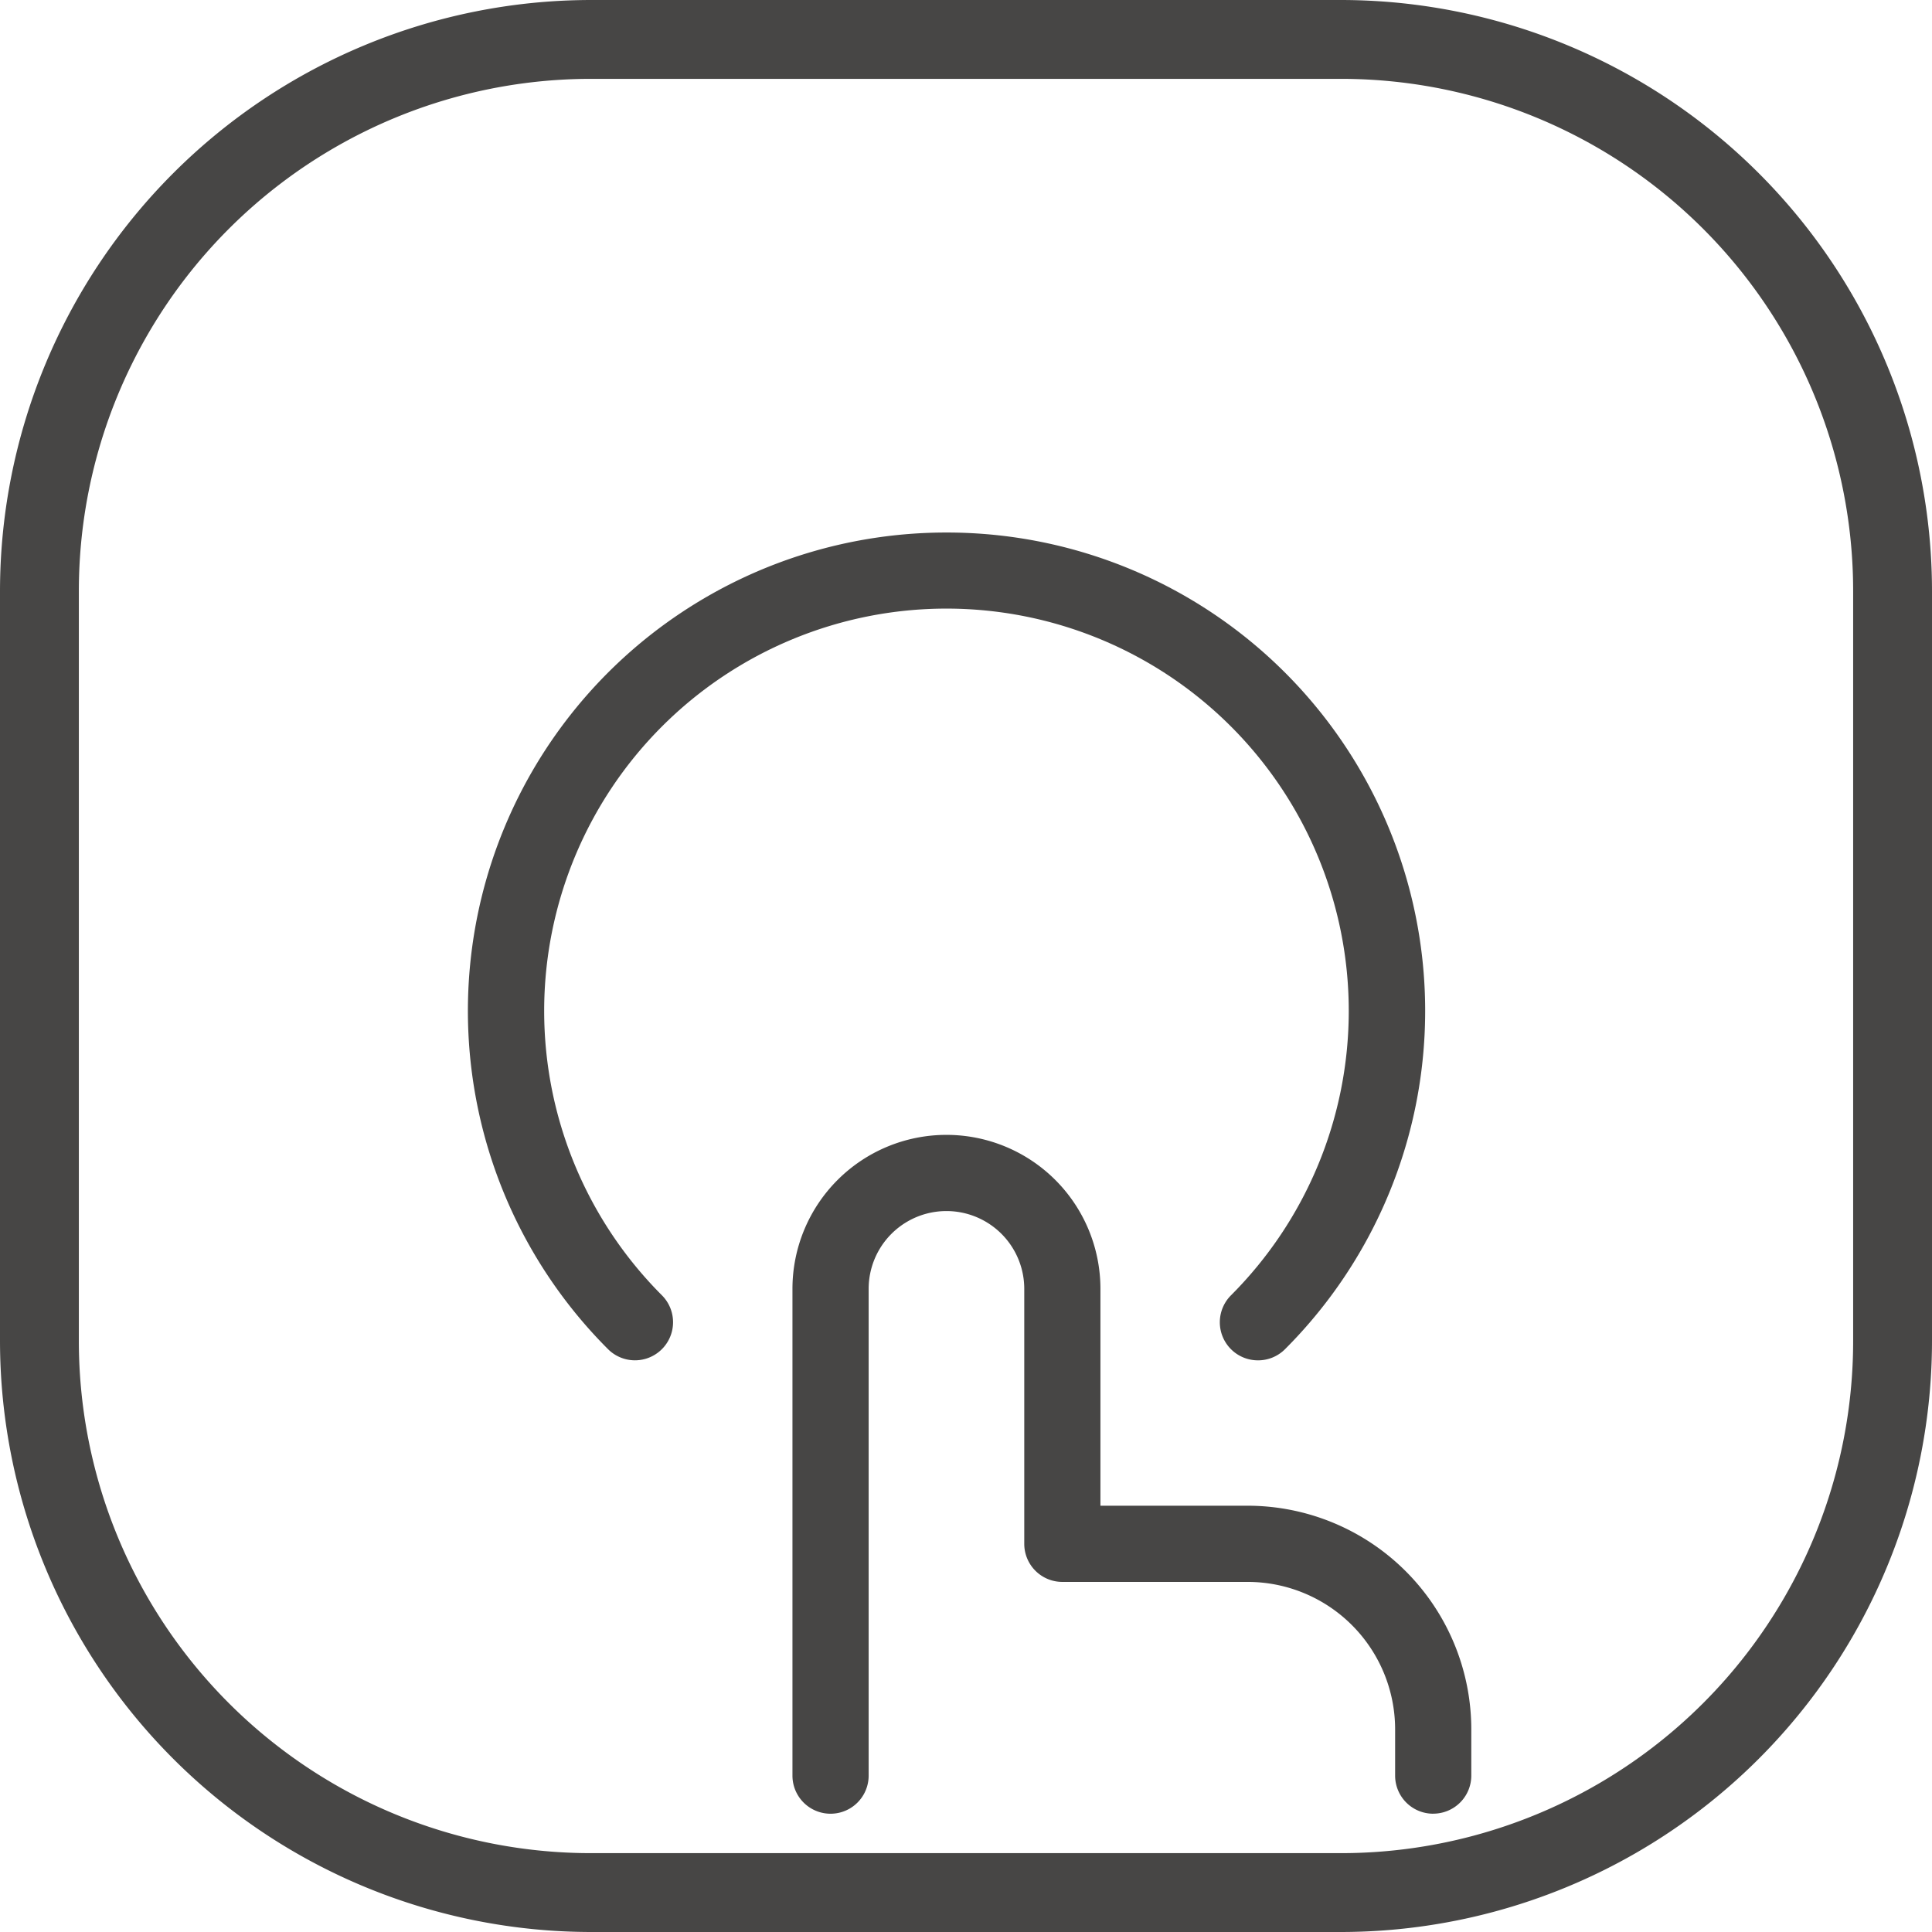
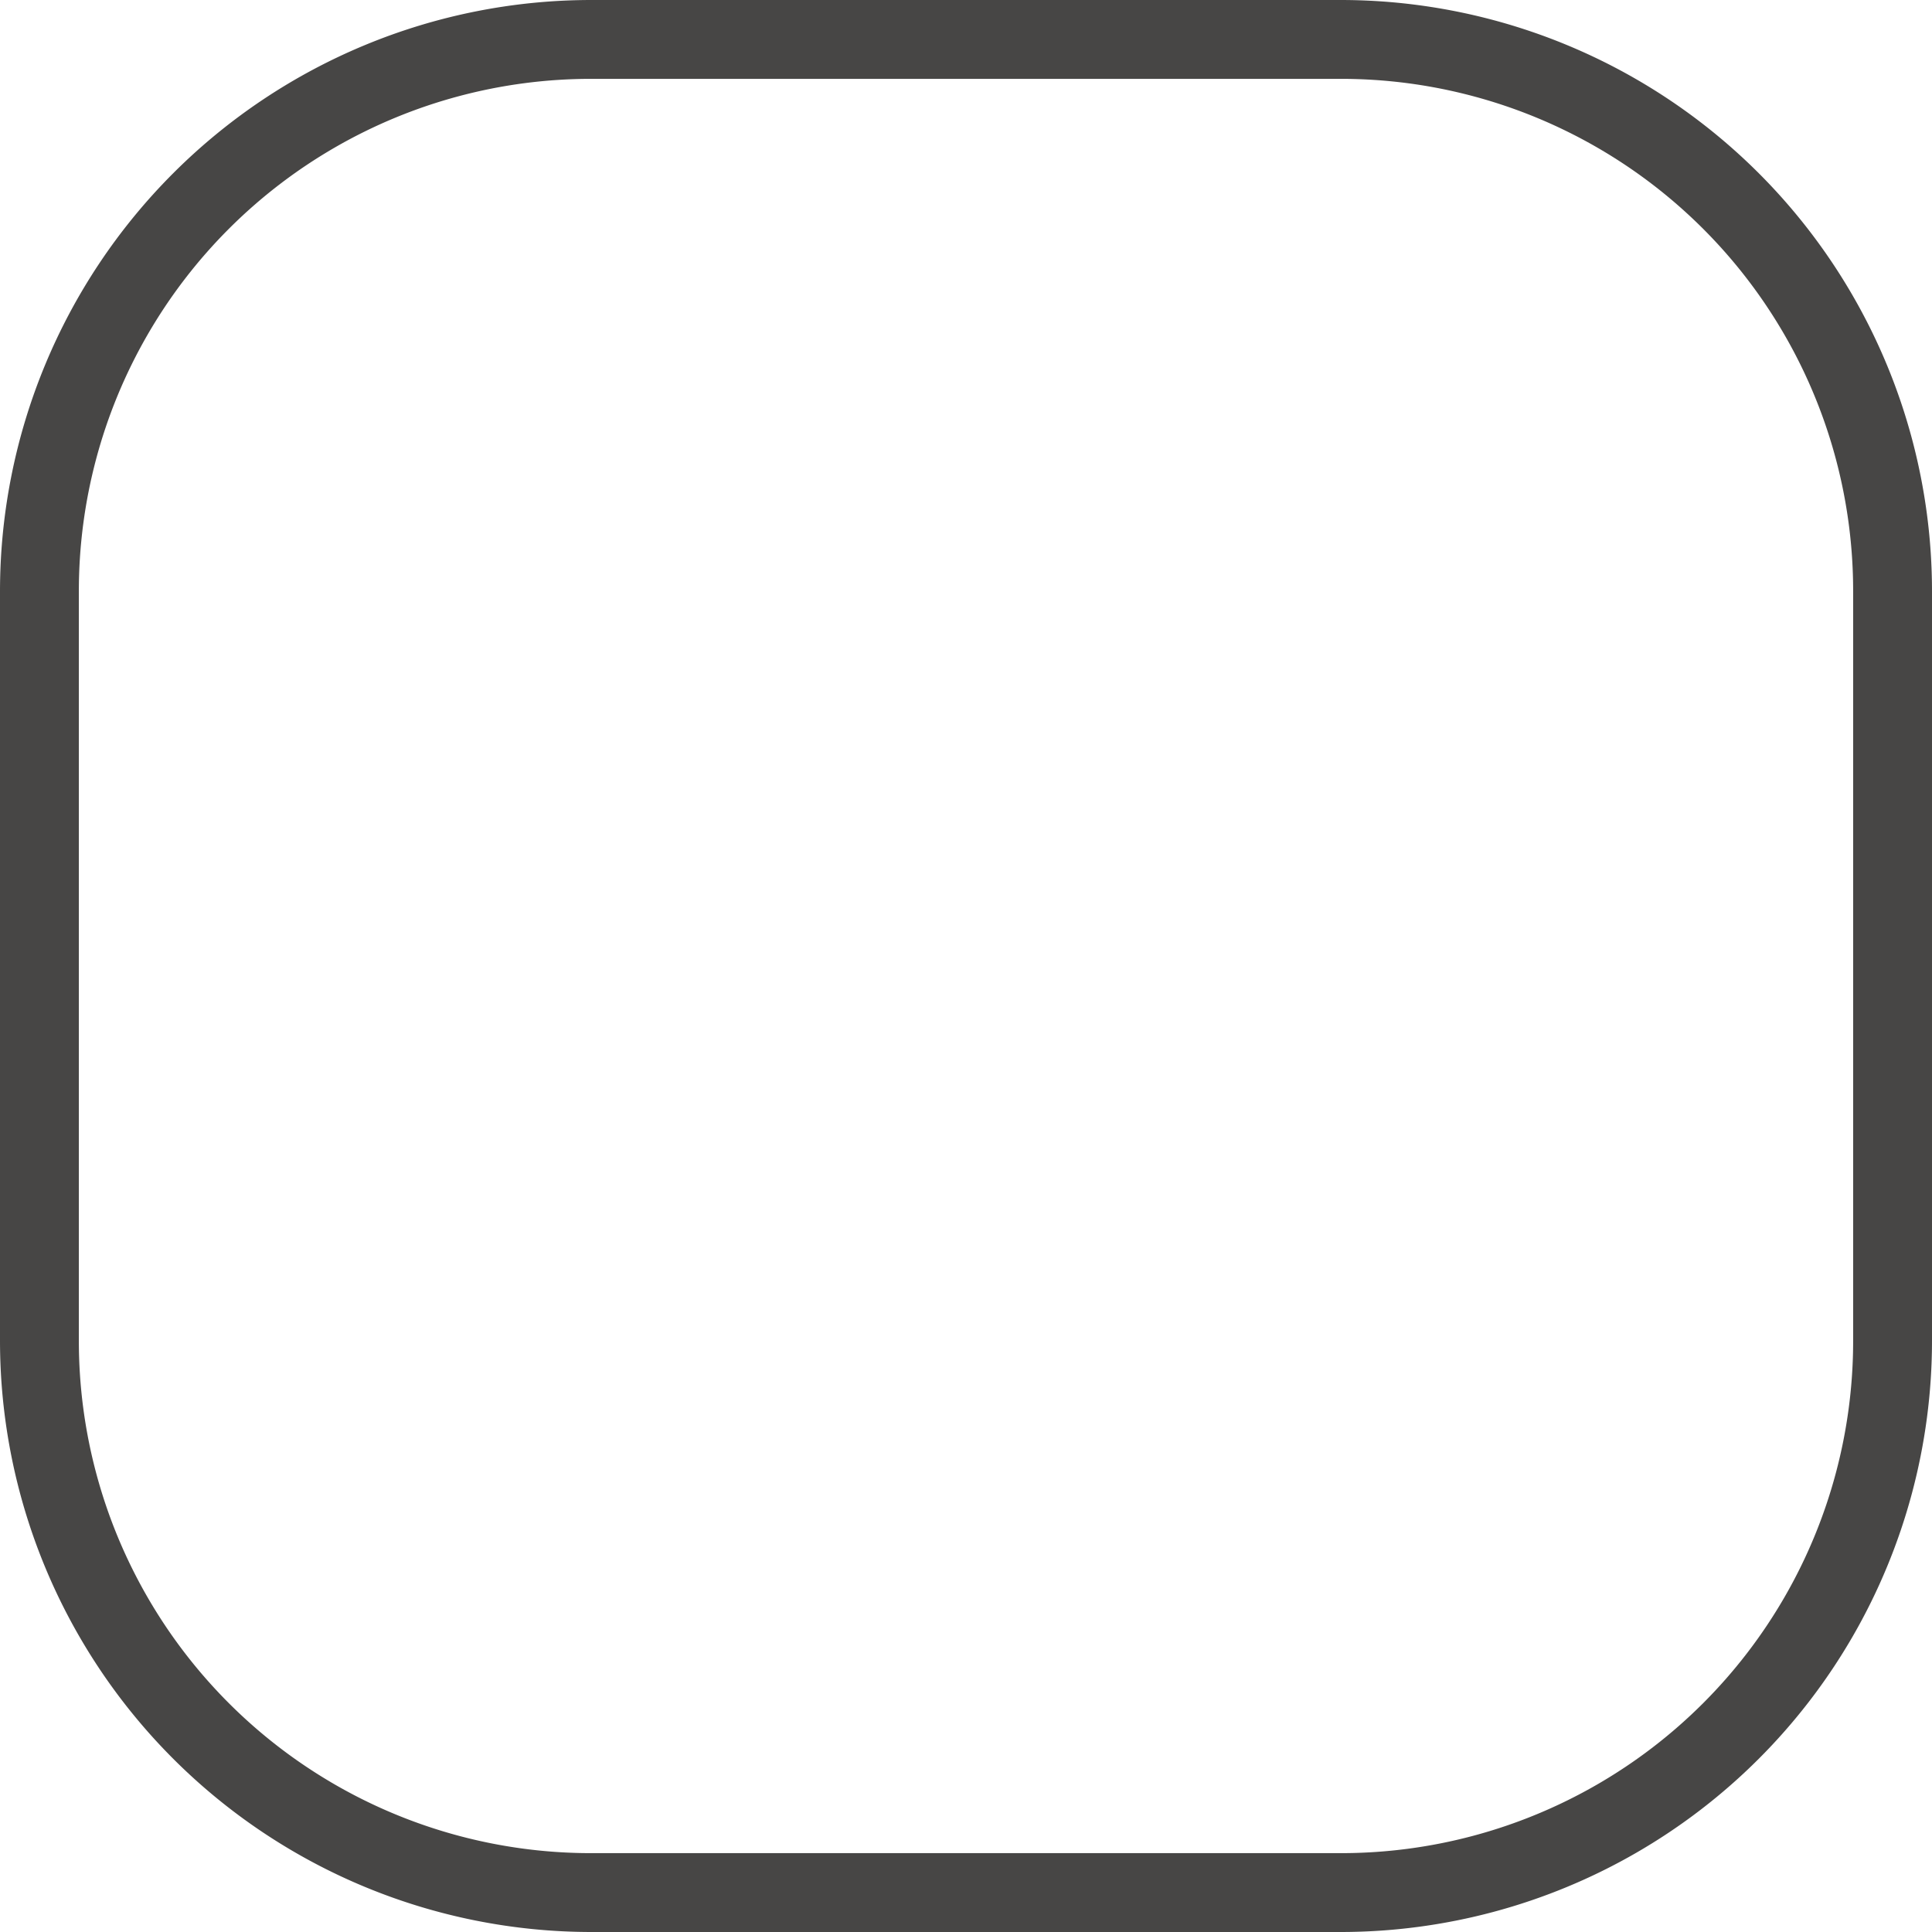
<svg xmlns="http://www.w3.org/2000/svg" width="98" height="98" viewBox="0 0 98 98">
  <g id="Touch_Contorl" data-name="Touch Contorl" transform="translate(-1057 -7844)">
    <path id="矩形_1533_-_轮廓" data-name="矩形 1533 - 轮廓" d="M30,4A25.975,25.975,0,0,0,4,30V68A25.975,25.975,0,0,0,30,94H68A25.975,25.975,0,0,0,94,68V30A25.975,25.975,0,0,0,68,4H30m0-4H68A30,30,0,0,1,98,30V68A30,30,0,0,1,68,98H30A30,30,0,0,1,0,68V30A30,30,0,0,1,30,0Z" transform="translate(1057 7844)" fill="#474645" />
    <g id="组_16523" data-name="组 16523" transform="translate(963.81 7863.512)">
-       <path id="路径_1191" data-name="路径 1191" d="M404.98,516.344a1.932,1.932,0,0,1-1.932-1.932V512.06a7.482,7.482,0,0,0-7.474-7.474h-9.406a1.932,1.932,0,0,1-1.932-1.932V489.721a3.946,3.946,0,1,0-7.893,0v24.691a1.932,1.932,0,1,1-3.865,0V489.721a7.811,7.811,0,1,1,15.622,0v11h7.474a11.351,11.351,0,0,1,11.338,11.338v2.351a1.932,1.932,0,0,1-1.932,1.932Z" transform="translate(-239.091 -443.856)" fill="#474645" />
-       <path id="路径_1192" data-name="路径 1192" d="M157,49.491a1.932,1.932,0,0,1-1.367-3.3,20.407,20.407,0,0,0-14.428-34.832H141.2a20.407,20.407,0,0,0-14.435,34.832,1.932,1.932,0,1,1-2.734,2.732A24.265,24.265,0,0,1,141.2,7.5h.009a24.265,24.265,0,0,1,17.16,41.428A1.927,1.927,0,0,1,157,49.491Z" fill="#474645" />
-     </g>
+       </g>
  </g>
</svg>